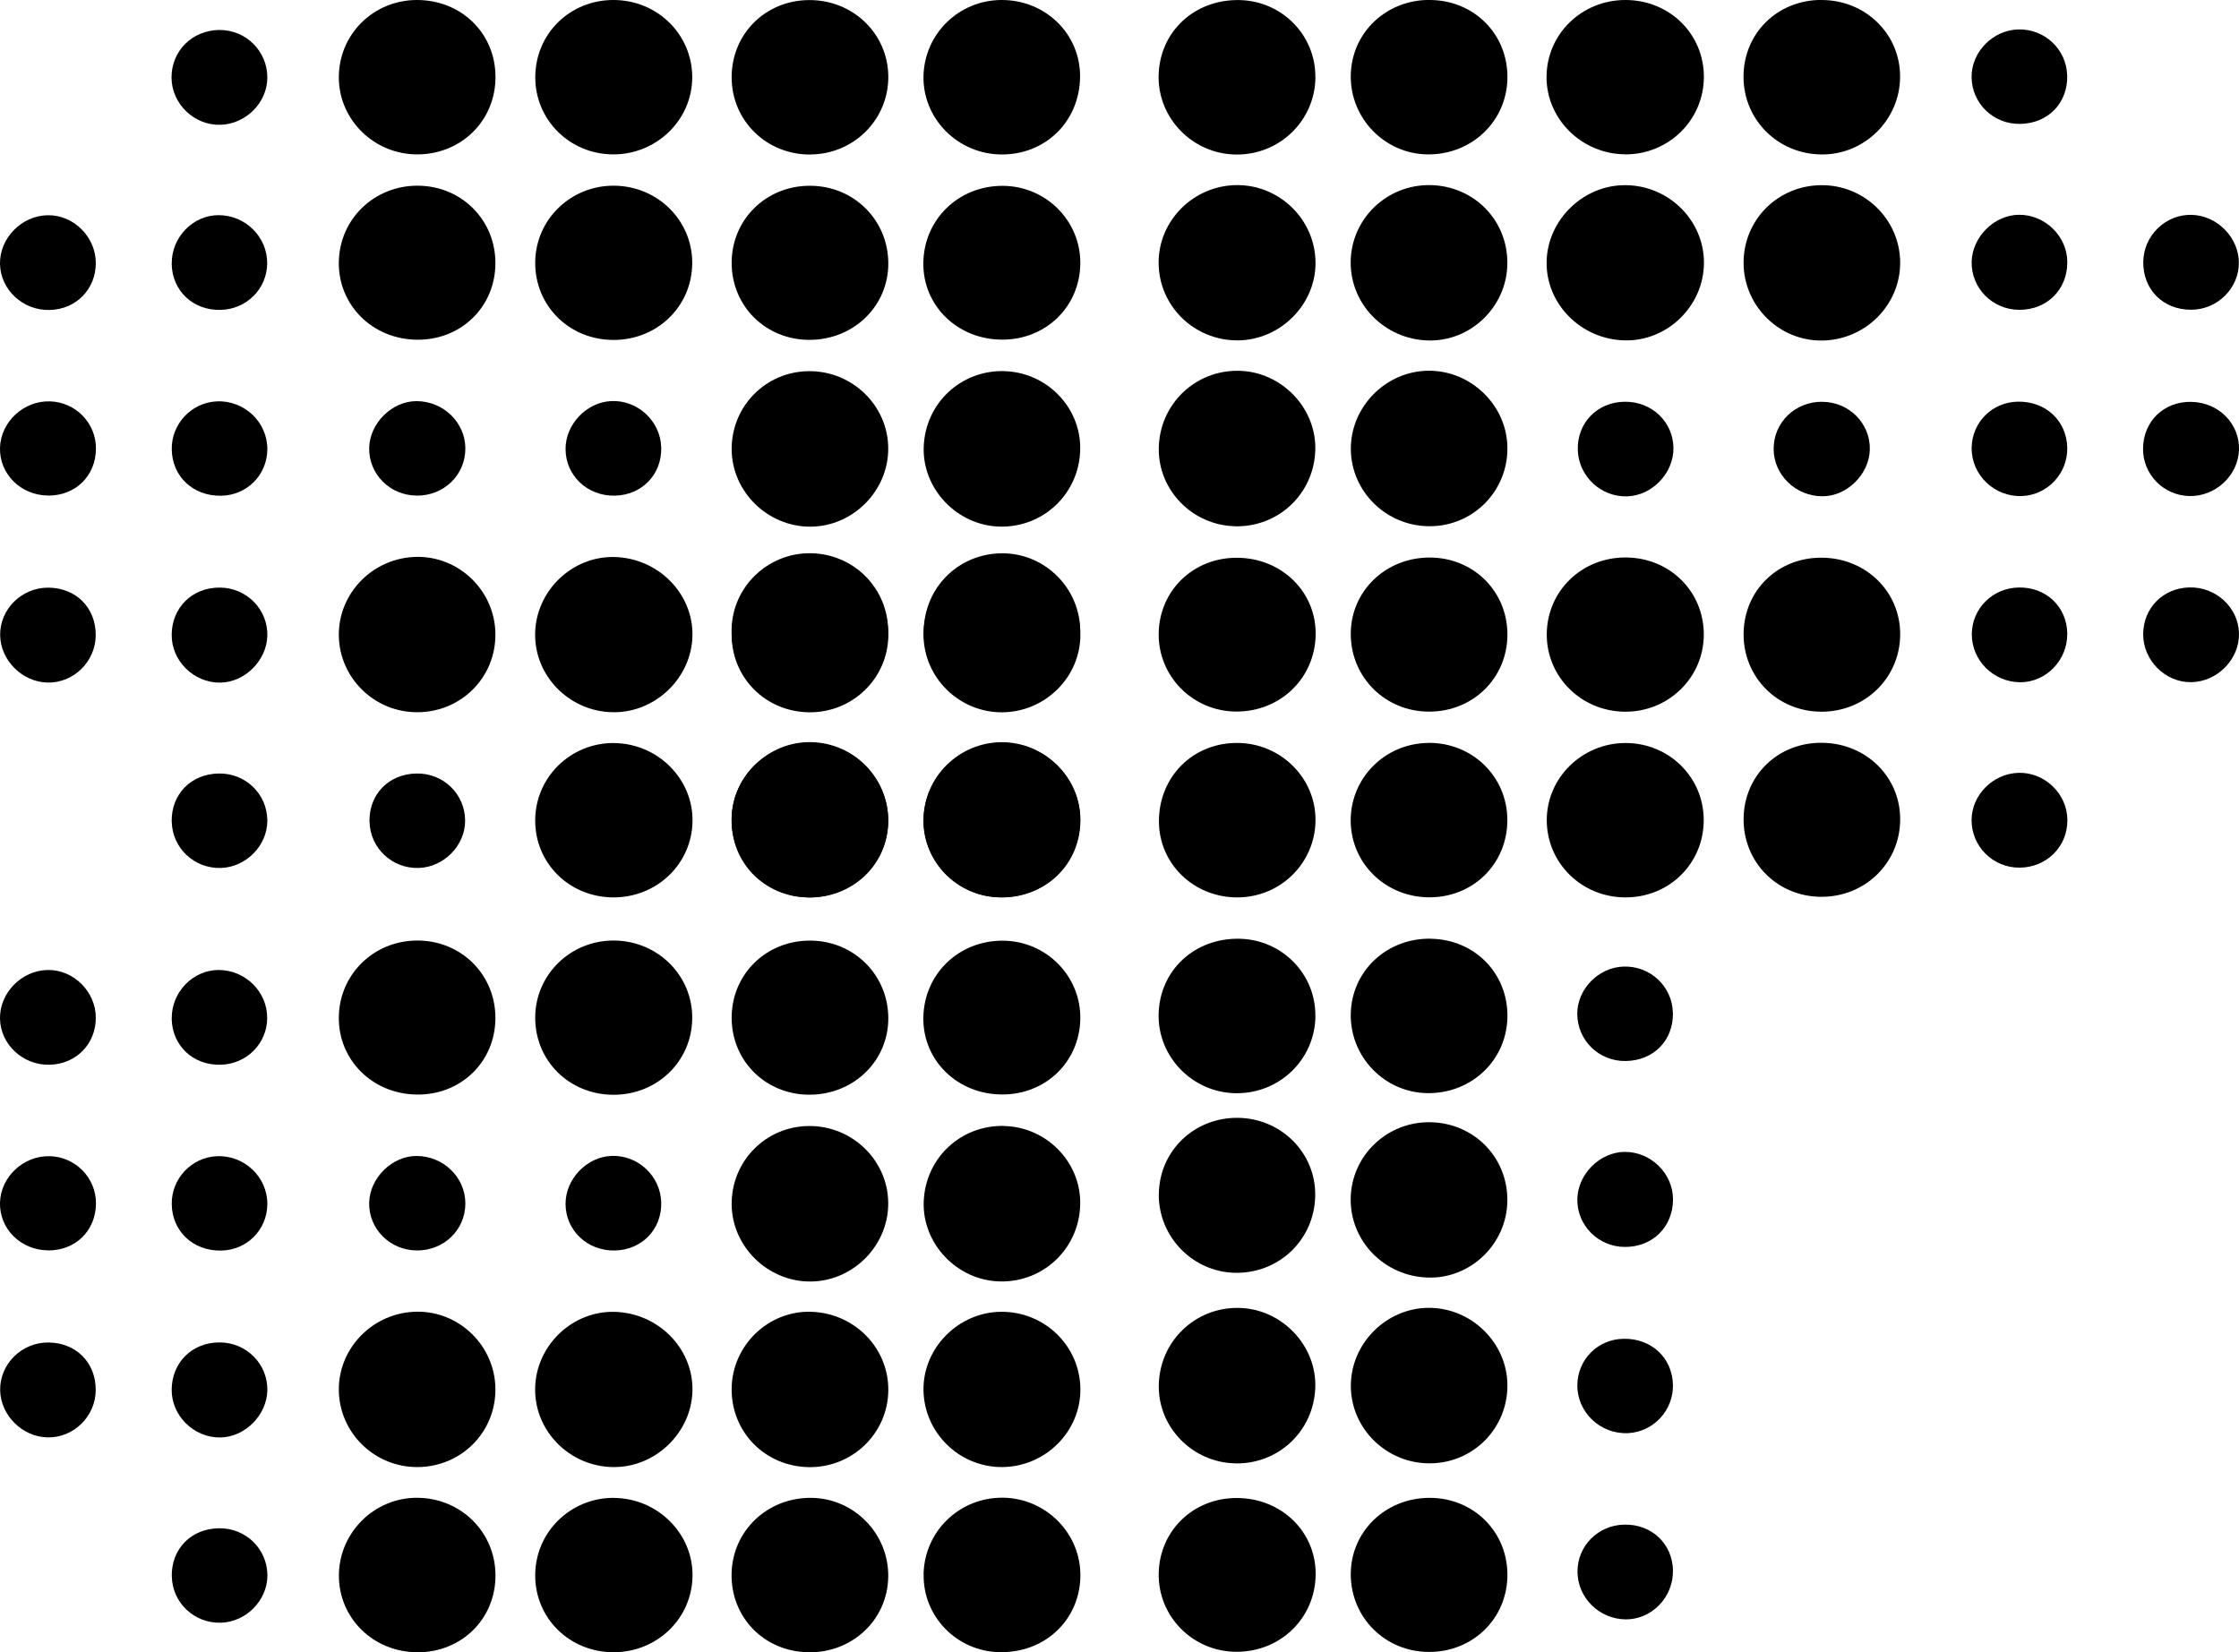
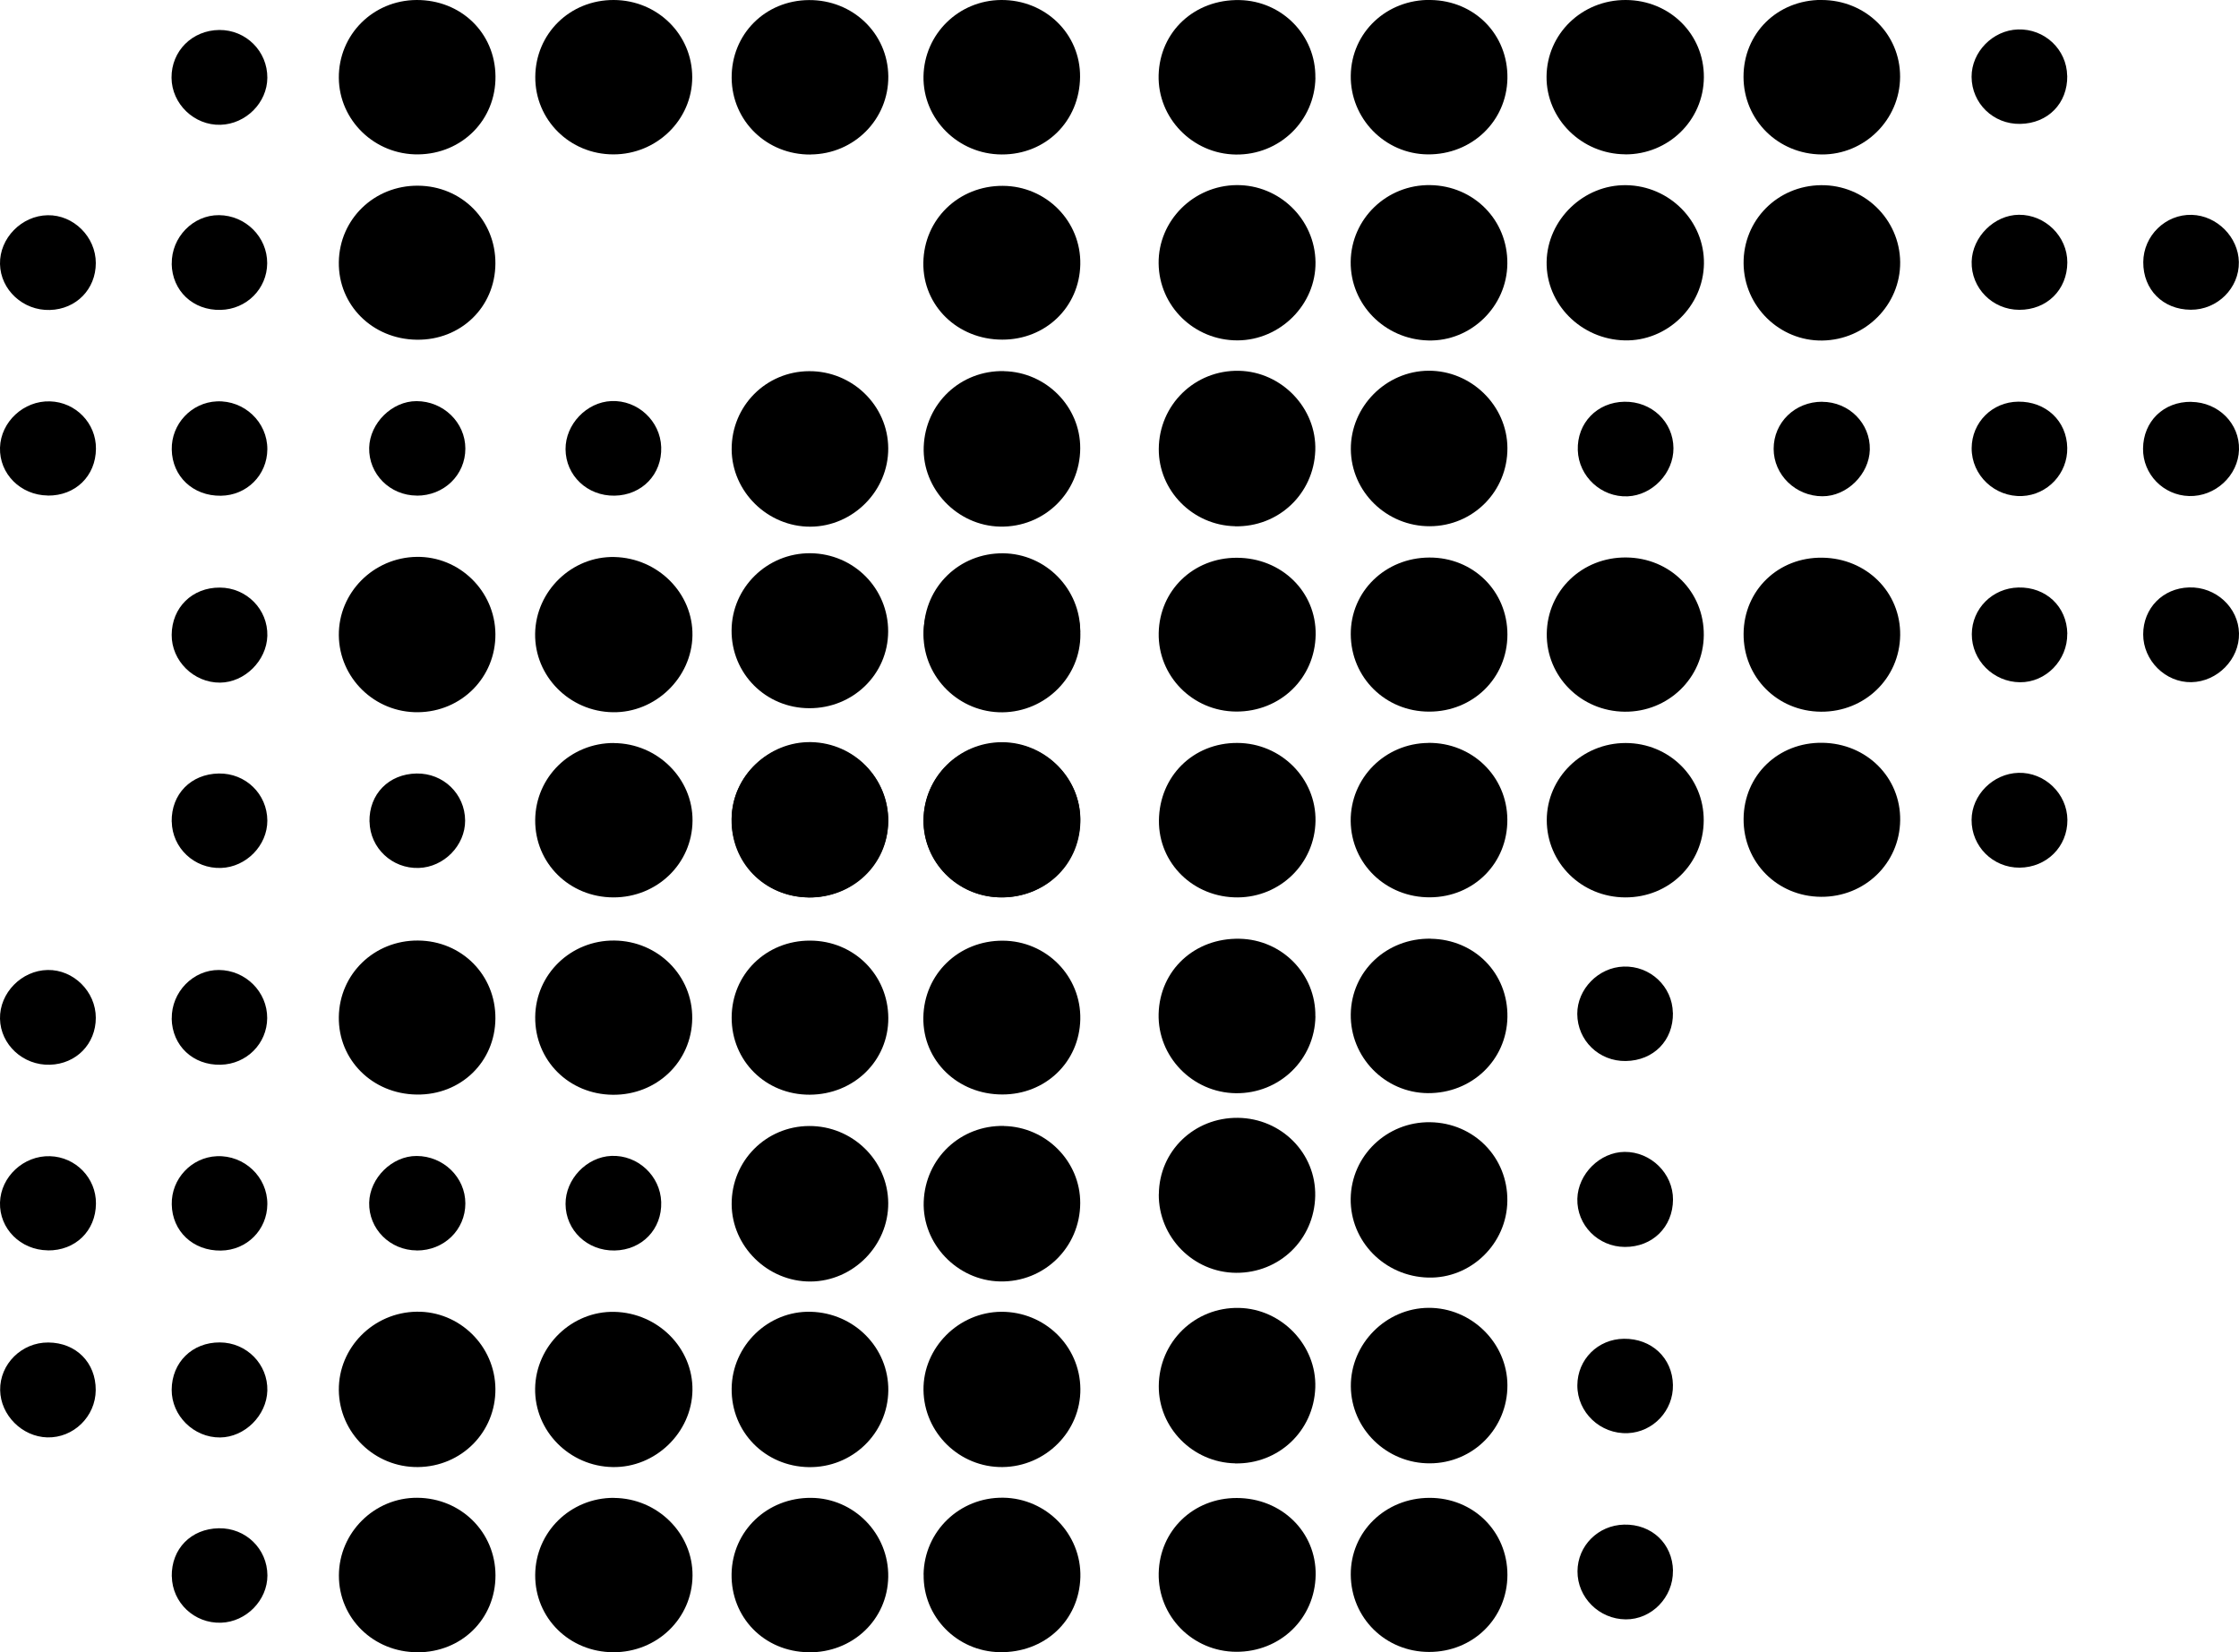
<svg xmlns="http://www.w3.org/2000/svg" id="Capa_2" data-name="Capa 2" viewBox="0 0 301 222.17">
  <defs>
    <style>
      .cls-1 {
        stroke-width: 0px;
      }
    </style>
  </defs>
  <g id="Capa_1-2" data-name="Capa 1">
    <g>
      <path class="cls-1" d="m98.35,84.76c.03-5.76,4.8-10.42,10.6-10.37,5.83.06,10.47,4.73,10.45,10.53-.02,5.76-4.74,10.34-10.62,10.31-5.85-.02-10.47-4.67-10.43-10.48Z" />
      <path class="cls-1" d="m98.36,186.7c.06-5.76,4.91-10.47,10.64-10.31,5.86.15,10.49,4.87,10.42,10.6-.07,5.77-4.86,10.38-10.69,10.29-5.88-.09-10.44-4.73-10.37-10.57Z" />
      <path class="cls-1" d="m82.54,201.42c5.84.04,10.61,4.76,10.56,10.45-.05,5.76-4.77,10.32-10.65,10.3-5.91-.02-10.54-4.6-10.5-10.4.04-5.78,4.76-10.39,10.6-10.36Z" />
      <path class="cls-1" d="m56.19,197.27c-5.81.06-10.58-4.58-10.64-10.34-.05-5.73,4.64-10.46,10.46-10.55,5.75-.09,10.54,4.6,10.59,10.37.05,5.81-4.55,10.46-10.41,10.52Z" />
      <path class="cls-1" d="m108.78,151.41c5.81-.03,10.59,4.63,10.63,10.35.04,5.72-4.72,10.53-10.45,10.56-5.75.03-10.57-4.7-10.6-10.39-.03-5.82,4.61-10.5,10.42-10.52Z" />
      <path class="cls-1" d="m119.4,110.45c-.06,5.69-4.89,10.29-10.72,10.22-5.81-.07-10.38-4.76-10.32-10.6.05-5.68,4.97-10.4,10.7-10.28,5.8.13,10.4,4.87,10.35,10.65Z" />
      <path class="cls-1" d="m134.82,126.49c5.85.03,10.53,4.78,10.41,10.57-.12,5.74-4.67,10.12-10.49,10.11-6.02,0-10.7-4.58-10.61-10.35.09-5.85,4.76-10.36,10.69-10.33Z" />
      <path class="cls-1" d="m82.59,126.47c5.88.06,10.54,4.74,10.47,10.49-.07,5.8-4.76,10.3-10.67,10.25-5.92-.05-10.49-4.63-10.44-10.45.05-5.76,4.8-10.35,10.64-10.29Z" />
      <path class="cls-1" d="m124.16,211.72c.09-5.82,4.85-10.41,10.71-10.33,5.83.08,10.52,4.92,10.37,10.68-.16,5.87-4.84,10.21-10.87,10.09-5.74-.11-10.29-4.78-10.2-10.44Z" />
      <path class="cls-1" d="m134.78,197.27c-5.78.06-10.56-4.6-10.63-10.36-.07-5.68,4.72-10.49,10.47-10.52,5.83-.02,10.56,4.59,10.62,10.36.06,5.71-4.66,10.46-10.47,10.52Z" />
      <path class="cls-1" d="m71.94,186.72c.08-5.75,4.95-10.46,10.67-10.32,5.86.14,10.57,4.89,10.48,10.55-.09,5.69-4.99,10.42-10.71,10.32-5.82-.09-10.52-4.84-10.44-10.56Z" />
      <path class="cls-1" d="m145.21,84.97c-.05,5.81-4.74,10.33-10.63,10.27-5.86-.07-10.51-4.77-10.39-10.51.12-5.84,4.79-10.37,10.64-10.33,5.76.04,10.44,4.81,10.39,10.58Z" />
      <path class="cls-1" d="m56.12,222.17c-5.91,0-10.58-4.57-10.56-10.33.02-5.77,4.78-10.48,10.54-10.44,5.87.04,10.5,4.63,10.51,10.43.01,5.85-4.54,10.35-10.49,10.35Z" />
      <path class="cls-1" d="m134.97,151.41c5.68.12,10.28,4.78,10.25,10.38-.03,5.95-4.85,10.65-10.79,10.52-5.75-.12-10.46-5.06-10.25-10.74.22-5.83,4.95-10.29,10.79-10.17Z" />
      <path class="cls-1" d="m124.15,110.26c.04-5.77,4.76-10.45,10.54-10.46,5.76,0,10.58,4.77,10.53,10.45-.05,5.83-4.69,10.43-10.53,10.42-5.82,0-10.59-4.71-10.55-10.41Z" />
      <path class="cls-1" d="m108.66,222.17c-5.93-.09-10.41-4.68-10.31-10.54.1-5.78,4.8-10.27,10.71-10.22,5.77.05,10.44,4.84,10.35,10.62-.09,5.78-4.82,10.24-10.75,10.15Z" />
      <path class="cls-1" d="m98.36,136.83c.01-5.82,4.62-10.36,10.53-10.35,5.87,0,10.5,4.58,10.53,10.4.03,5.75-4.63,10.3-10.57,10.32-5.9.02-10.5-4.53-10.49-10.37Z" />
      <path class="cls-1" d="m56.2,126.47c5.87.04,10.44,4.64,10.4,10.48-.04,5.85-4.66,10.32-10.59,10.23-5.95-.08-10.54-4.66-10.46-10.43.08-5.79,4.77-10.32,10.64-10.28Z" />
      <path class="cls-1" d="m23.09,211.97c-.06-3.7,2.59-6.41,6.33-6.47,3.61-.06,6.51,2.76,6.53,6.33.01,3.34-2.84,6.26-6.23,6.37-3.58.12-6.56-2.68-6.62-6.23Z" />
      <path class="cls-1" d="m6.42,168.13c-3.66-.05-6.52-2.92-6.42-6.43.1-3.48,3.19-6.34,6.72-6.23,3.46.1,6.21,2.94,6.18,6.37-.03,3.68-2.77,6.34-6.48,6.3Z" />
      <path class="cls-1" d="m29.55,180.51c3.6.01,6.48,2.94,6.39,6.48-.09,3.34-3.04,6.27-6.35,6.3-3.54.03-6.53-2.92-6.51-6.42.02-3.68,2.76-6.38,6.47-6.36Z" />
      <path class="cls-1" d="m23.09,136.96c-.05-3.56,2.87-6.56,6.35-6.53,3.58.03,6.5,2.95,6.48,6.47-.02,3.43-2.77,6.19-6.26,6.27-3.71.09-6.52-2.56-6.58-6.21Z" />
      <path class="cls-1" d="m56.04,168.14c-3.62-.01-6.49-2.9-6.41-6.43.08-3.32,3.08-6.28,6.37-6.27,3.6,0,6.56,2.87,6.56,6.38,0,3.55-2.87,6.34-6.53,6.33Z" />
      <path class="cls-1" d="m6.49,180.52c3.73.02,6.4,2.7,6.38,6.4-.02,3.56-3,6.46-6.53,6.36-3.38-.1-6.26-2.99-6.32-6.35-.06-3.5,2.89-6.43,6.46-6.41Z" />
      <path class="cls-1" d="m23.09,161.95c-.07-3.43,2.64-6.33,6.06-6.48,3.69-.16,6.81,2.79,6.79,6.44-.02,3.47-2.76,6.21-6.25,6.25-3.73.05-6.54-2.59-6.6-6.21Z" />
      <path class="cls-1" d="m0,136.99c-.07-3.47,2.9-6.5,6.41-6.56,3.48-.06,6.47,2.91,6.47,6.43,0,3.51-2.63,6.21-6.17,6.31-3.6.11-6.64-2.7-6.71-6.18Z" />
      <path class="cls-1" d="m82.62,168.15c-3.66.06-6.57-2.7-6.59-6.25-.02-3.34,2.83-6.33,6.16-6.47,3.54-.15,6.58,2.67,6.7,6.2.12,3.65-2.59,6.46-6.27,6.52Z" />
-       <path class="cls-1" d="m98.36,85.2c.06-5.76,4.91-10.47,10.64-10.31,5.86.15,10.49,4.87,10.42,10.6-.07,5.77-4.86,10.38-10.69,10.29-5.88-.09-10.44-4.73-10.37-10.57Z" />
      <path class="cls-1" d="m82.54,99.92c5.84.04,10.61,4.76,10.56,10.45-.05,5.76-4.77,10.32-10.65,10.3-5.91-.02-10.54-4.6-10.5-10.4.04-5.78,4.76-10.39,10.6-10.36Z" />
      <path class="cls-1" d="m56.19,95.77c-5.81.06-10.58-4.58-10.64-10.34-.05-5.73,4.64-10.46,10.46-10.55,5.75-.09,10.54,4.6,10.59,10.37.05,5.81-4.55,10.46-10.41,10.52Z" />
      <path class="cls-1" d="m108.78,49.91c5.81-.03,10.59,4.63,10.63,10.35.04,5.72-4.72,10.53-10.45,10.56-5.75.03-10.57-4.7-10.6-10.39-.03-5.82,4.61-10.5,10.42-10.52Z" />
      <path class="cls-1" d="m134.82,24.99c5.85.03,10.53,4.78,10.41,10.57-.12,5.74-4.67,10.12-10.49,10.11-6.02,0-10.7-4.58-10.61-10.35.09-5.85,4.76-10.36,10.69-10.33Z" />
-       <path class="cls-1" d="m82.59,24.97c5.88.06,10.54,4.74,10.47,10.49-.07,5.8-4.76,10.3-10.67,10.25-5.92-.05-10.49-4.63-10.44-10.45.05-5.76,4.8-10.35,10.64-10.29Z" />
      <path class="cls-1" d="m124.16,110.22c.09-5.82,4.85-10.41,10.71-10.33,5.83.08,10.52,4.92,10.37,10.68-.16,5.87-4.84,10.21-10.87,10.09-5.74-.11-10.29-4.78-10.2-10.44Z" />
      <path class="cls-1" d="m82.51,0c5.87.02,10.55,4.63,10.55,10.39,0,5.71-4.76,10.37-10.6,10.37-5.86,0-10.53-4.64-10.5-10.41C71.99,4.52,76.62-.02,82.51,0Z" />
      <path class="cls-1" d="m134.78,95.78c-5.78.06-10.56-4.6-10.63-10.36-.07-5.68,4.72-10.49,10.47-10.52,5.83-.02,10.56,4.59,10.62,10.36.06,5.71-4.66,10.46-10.47,10.52Z" />
      <path class="cls-1" d="m71.94,85.22c.08-5.75,4.95-10.46,10.67-10.32,5.86.14,10.57,4.89,10.48,10.55-.09,5.69-4.99,10.42-10.71,10.32-5.82-.09-10.52-4.84-10.44-10.56Z" />
      <path class="cls-1" d="m134.66,20.77c-5.86-.02-10.61-4.77-10.51-10.51C124.26,4.57,128.87.04,134.59,0c5.95-.04,10.66,4.56,10.61,10.34-.06,5.95-4.6,10.45-10.53,10.43Z" />
      <path class="cls-1" d="m134.97,49.91c5.68.12,10.28,4.78,10.25,10.38-.03,5.95-4.85,10.65-10.79,10.52-5.75-.12-10.46-5.06-10.25-10.74.22-5.83,4.95-10.29,10.79-10.17Z" />
      <path class="cls-1" d="m108.66,120.67c-5.93-.09-10.41-4.68-10.31-10.54.1-5.78,4.8-10.27,10.71-10.22,5.77.05,10.44,4.84,10.35,10.62-.09,5.78-4.82,10.24-10.75,10.15Z" />
      <path class="cls-1" d="m55.99,0c5.97-.03,10.57,4.41,10.62,10.26.06,5.85-4.48,10.43-10.39,10.5-5.82.07-10.62-4.55-10.67-10.28C45.51,4.68,50.13.04,55.99,0Z" />
-       <path class="cls-1" d="m98.36,35.33c.01-5.82,4.62-10.36,10.53-10.35,5.87,0,10.5,4.58,10.53,10.4.03,5.75-4.63,10.3-10.57,10.32-5.9.02-10.5-4.53-10.49-10.37Z" />
      <path class="cls-1" d="m56.2,24.97c5.87.04,10.44,4.64,10.4,10.48-.04,5.85-4.66,10.32-10.59,10.23-5.95-.08-10.54-4.66-10.46-10.43.08-5.79,4.77-10.32,10.64-10.28Z" />
      <path class="cls-1" d="m108.98,20.78c-5.88.05-10.57-4.49-10.62-10.29-.05-5.87,4.49-10.44,10.39-10.48,5.9-.04,10.61,4.49,10.67,10.25.05,5.78-4.6,10.46-10.44,10.51Z" />
      <path class="cls-1" d="m49.67,110.48c-.06-3.7,2.59-6.41,6.33-6.47,3.61-.06,6.51,2.76,6.53,6.33.01,3.34-2.84,6.26-6.23,6.37-3.58.12-6.56-2.68-6.62-6.23Z" />
      <path class="cls-1" d="m23.08,110.48c-.06-3.7,2.59-6.41,6.33-6.47,3.61-.06,6.51,2.76,6.53,6.33.01,3.34-2.84,6.26-6.23,6.37-3.58.12-6.56-2.68-6.62-6.23Z" />
      <path class="cls-1" d="m6.42,66.63c-3.66-.05-6.52-2.92-6.42-6.43.1-3.48,3.19-6.34,6.72-6.23,3.46.1,6.21,2.94,6.18,6.37-.03,3.68-2.77,6.34-6.48,6.3Z" />
      <path class="cls-1" d="m23.06,10.46c-.03-3.6,2.78-6.4,6.43-6.43,3.58-.02,6.47,2.86,6.45,6.43-.02,3.35-2.88,6.22-6.3,6.32-3.52.1-6.55-2.8-6.58-6.32Z" />
      <path class="cls-1" d="m29.55,79.01c3.6.01,6.48,2.94,6.39,6.48-.09,3.34-3.04,6.27-6.35,6.3-3.54.03-6.53-2.92-6.51-6.42.02-3.68,2.76-6.38,6.47-6.36Z" />
      <path class="cls-1" d="m23.09,35.46c-.05-3.56,2.87-6.56,6.35-6.53,3.58.03,6.5,2.95,6.48,6.47-.02,3.43-2.77,6.19-6.26,6.27-3.71.09-6.52-2.56-6.58-6.21Z" />
      <path class="cls-1" d="m56.04,66.64c-3.62-.01-6.49-2.9-6.41-6.43.08-3.32,3.08-6.28,6.37-6.27,3.6,0,6.56,2.87,6.56,6.38,0,3.55-2.87,6.34-6.53,6.33Z" />
-       <path class="cls-1" d="m6.49,79.02c3.73.02,6.4,2.7,6.38,6.4-.02,3.56-3,6.46-6.53,6.36-3.38-.1-6.26-2.99-6.32-6.35-.06-3.5,2.89-6.43,6.46-6.41Z" />
      <path class="cls-1" d="m23.09,60.45c-.07-3.43,2.64-6.33,6.06-6.48,3.69-.16,6.81,2.79,6.79,6.44-.02,3.47-2.76,6.21-6.25,6.25-3.73.05-6.54-2.59-6.6-6.21Z" />
      <path class="cls-1" d="m0,35.5c-.07-3.47,2.9-6.5,6.41-6.56,3.48-.06,6.47,2.91,6.47,6.43,0,3.51-2.63,6.21-6.17,6.31-3.6.11-6.64-2.7-6.71-6.18Z" />
      <path class="cls-1" d="m82.62,66.65c-3.66.06-6.57-2.7-6.59-6.25-.02-3.34,2.83-6.33,6.16-6.47,3.54-.15,6.58,2.67,6.7,6.2.12,3.65-2.59,6.46-6.27,6.52Z" />
      <path class="cls-1" d="m202.64,35.47c-.06,5.76-4.91,10.47-10.64,10.31-5.86-.15-10.49-4.87-10.42-10.6.07-5.77,4.86-10.38,10.69-10.29,5.88.09,10.44,4.73,10.37,10.57Z" />
      <path class="cls-1" d="m218.47,20.75c-5.84-.04-10.61-4.76-10.56-10.45C207.95,4.55,212.67-.02,218.56,0c5.91.02,10.54,4.6,10.5,10.4-.04,5.78-4.76,10.39-10.6,10.36Z" />
      <path class="cls-1" d="m244.81,24.9c5.81-.06,10.58,4.58,10.64,10.34.05,5.73-4.64,10.46-10.46,10.55-5.75.09-10.54-4.6-10.59-10.37-.05-5.81,4.55-10.46,10.41-10.52Z" />
      <path class="cls-1" d="m192.23,70.76c-5.81.03-10.59-4.63-10.63-10.35-.04-5.72,4.72-10.53,10.45-10.56,5.75-.03,10.57,4.7,10.6,10.39.03,5.82-4.61,10.5-10.42,10.52Z" />
      <path class="cls-1" d="m166.18,95.68c-5.85-.03-10.53-4.78-10.41-10.57.12-5.74,4.67-10.12,10.49-10.11,6.02,0,10.7,4.58,10.61,10.35-.09,5.85-4.76,10.36-10.69,10.33Z" />
      <path class="cls-1" d="m218.41,95.7c-5.88-.06-10.54-4.74-10.47-10.49.07-5.8,4.76-10.3,10.67-10.25,5.92.05,10.49,4.63,10.44,10.45-.05,5.76-4.8,10.35-10.64,10.29Z" />
      <path class="cls-1" d="m176.84,10.45c-.09,5.82-4.85,10.41-10.71,10.33-5.83-.08-10.52-4.92-10.37-10.68.16-5.87,4.84-10.21,10.87-10.09,5.74.11,10.29,4.78,10.2,10.44Z" />
      <path class="cls-1" d="m218.49,120.67c-5.87-.02-10.55-4.63-10.55-10.39,0-5.71,4.76-10.37,10.6-10.37,5.86,0,10.53,4.64,10.5,10.41-.03,5.83-4.66,10.37-10.55,10.35Z" />
      <path class="cls-1" d="m166.22,24.89c5.78-.06,10.56,4.6,10.63,10.36.07,5.68-4.72,10.49-10.47,10.52-5.83.02-10.56-4.59-10.62-10.36-.06-5.71,4.66-10.46,10.47-10.52Z" />
      <path class="cls-1" d="m229.07,35.45c-.08,5.75-4.95,10.46-10.67,10.32-5.86-.14-10.57-4.89-10.48-10.55.09-5.69,4.99-10.42,10.71-10.32,5.82.09,10.52,4.84,10.44,10.56Z" />
      <path class="cls-1" d="m166.34,99.9c5.86.02,10.61,4.77,10.51,10.51-.1,5.69-4.72,10.22-10.44,10.26-5.95.04-10.66-4.56-10.61-10.34.06-5.95,4.6-10.45,10.53-10.43Z" />
      <path class="cls-1" d="m155.79,160.58c.05-5.81,4.74-10.33,10.63-10.27,5.86.07,10.51,4.77,10.39,10.51-.12,5.84-4.79,10.37-10.64,10.33-5.76-.04-10.44-4.81-10.39-10.58Z" />
      <path class="cls-1" d="m244.88,0c5.91,0,10.58,4.57,10.56,10.33-.02,5.77-4.78,10.48-10.54,10.44-5.87-.04-10.5-4.63-10.51-10.43-.01-5.85,4.54-10.35,10.49-10.35Z" />
      <path class="cls-1" d="m166.03,70.76c-5.68-.12-10.28-4.78-10.25-10.38.03-5.95,4.85-10.65,10.79-10.52,5.75.12,10.46,5.06,10.25,10.74-.22,5.83-4.95,10.29-10.79,10.17Z" />
      <path class="cls-1" d="m192.34,0c5.93.09,10.41,4.68,10.31,10.54-.1,5.78-4.8,10.27-10.71,10.22-5.77-.05-10.44-4.84-10.35-10.62.09-5.78,4.82-10.24,10.75-10.15Z" />
      <path class="cls-1" d="m202.65,85.34c-.01,5.82-4.62,10.36-10.53,10.35-5.87,0-10.5-4.58-10.53-10.4-.03-5.75,4.63-10.3,10.57-10.32,5.9-.02,10.5,4.53,10.49,10.37Z" />
      <path class="cls-1" d="m244.8,95.7c-5.87-.04-10.44-4.64-10.4-10.48.04-5.85,4.66-10.32,10.59-10.23,5.95.08,10.54,4.66,10.46,10.43-.08,5.79-4.77,10.32-10.64,10.28Z" />
      <path class="cls-1" d="m244.8,120.59c-5.87-.04-10.44-4.64-10.4-10.48.04-5.85,4.66-10.32,10.59-10.23,5.95.08,10.54,4.66,10.46,10.43-.08,5.79-4.77,10.32-10.64,10.28Z" />
      <path class="cls-1" d="m192.02,99.89c5.88-.05,10.57,4.49,10.62,10.29.05,5.87-4.49,10.44-10.39,10.48-5.9.04-10.61-4.49-10.67-10.25-.05-5.78,4.6-10.46,10.44-10.51Z" />
      <path class="cls-1" d="m277.91,10.19c.06,3.7-2.59,6.41-6.33,6.47-3.61.06-6.51-2.76-6.53-6.33-.01-3.34,2.84-6.26,6.23-6.37,3.58-.12,6.56,2.68,6.62,6.23Z" />
      <path class="cls-1" d="m294.58,54.04c3.66.05,6.52,2.92,6.42,6.43-.1,3.48-3.19,6.34-6.72,6.23-3.46-.1-6.21-2.94-6.18-6.37.03-3.68,2.77-6.34,6.48-6.3Z" />
      <path class="cls-1" d="m277.93,110.24c.03,3.6-2.78,6.4-6.43,6.43-3.58.02-6.47-2.86-6.45-6.43.02-3.35,2.88-6.22,6.3-6.32,3.52-.1,6.55,2.8,6.58,6.32Z" />
      <path class="cls-1" d="m271.45,41.66c-3.6-.01-6.48-2.94-6.39-6.48.09-3.34,3.04-6.27,6.35-6.3,3.54-.03,6.53,2.92,6.51,6.42-.02,3.68-2.76,6.38-6.47,6.36Z" />
      <path class="cls-1" d="m277.91,85.21c.05,3.56-2.87,6.56-6.35,6.53-3.58-.03-6.5-2.95-6.48-6.47.02-3.43,2.77-6.19,6.26-6.27,3.71-.09,6.52,2.56,6.58,6.21Z" />
      <path class="cls-1" d="m244.96,54.03c3.62.01,6.49,2.9,6.41,6.43-.08,3.32-3.08,6.28-6.37,6.27-3.6,0-6.56-2.87-6.56-6.38,0-3.55,2.87-6.34,6.53-6.33Z" />
      <path class="cls-1" d="m294.51,41.65c-3.73-.02-6.4-2.7-6.38-6.4.02-3.56,3-6.46,6.53-6.36,3.38.1,6.26,2.99,6.32,6.35.06,3.5-2.89,6.43-6.46,6.41Z" />
      <path class="cls-1" d="m277.91,60.22c.07,3.43-2.64,6.33-6.06,6.48-3.69.16-6.81-2.79-6.79-6.44.02-3.47,2.76-6.21,6.25-6.25,3.73-.05,6.54,2.59,6.6,6.21Z" />
      <path class="cls-1" d="m224.9,136.2c.06,3.7-2.59,6.41-6.33,6.47-3.61.06-6.51-2.76-6.53-6.33-.01-3.34,2.84-6.26,6.23-6.37,3.58-.12,6.56,2.68,6.62,6.23Z" />
      <path class="cls-1" d="m218.44,167.67c-3.6-.01-6.48-2.94-6.39-6.48.09-3.34,3.04-6.27,6.35-6.3,3.54-.03,6.53,2.92,6.51,6.42-.02,3.68-2.76,6.38-6.47,6.36Z" />
      <path class="cls-1" d="m224.9,211.22c.05,3.56-2.87,6.56-6.35,6.53-3.58-.03-6.5-2.95-6.48-6.47.02-3.43,2.77-6.19,6.26-6.27,3.71-.09,6.52,2.56,6.58,6.21Z" />
      <path class="cls-1" d="m224.9,186.23c.07,3.43-2.64,6.33-6.06,6.48-3.69.16-6.81-2.79-6.79-6.44.02-3.47,2.76-6.21,6.25-6.25,3.73-.05,6.54,2.59,6.6,6.21Z" />
      <path class="cls-1" d="m301,85.17c.07,3.47-2.9,6.5-6.41,6.56-3.48.06-6.47-2.91-6.47-6.43,0-3.51,2.63-6.21,6.17-6.31,3.6-.11,6.64,2.7,6.71,6.18Z" />
      <path class="cls-1" d="m218.38,54.02c3.66-.06,6.57,2.7,6.59,6.25.02,3.34-2.83,6.33-6.16,6.47-3.54.15-6.58-2.67-6.7-6.2-.12-3.65,2.59-6.46,6.27-6.52Z" />
      <path class="cls-1" d="m202.64,161.48c-.06,5.76-4.91,10.47-10.64,10.31-5.86-.15-10.49-4.87-10.42-10.6.07-5.77,4.86-10.38,10.69-10.29,5.88.09,10.44,4.73,10.37,10.57Z" />
      <path class="cls-1" d="m192.23,196.77c-5.81.03-10.59-4.63-10.63-10.35-.04-5.72,4.72-10.53,10.45-10.56,5.75-.03,10.57,4.7,10.6,10.39.03,5.82-4.61,10.5-10.42,10.52Z" />
      <path class="cls-1" d="m166.18,222.11c-5.85-.03-10.53-4.78-10.41-10.57.12-5.74,4.67-10.12,10.49-10.11,6.02,0,10.7,4.58,10.61,10.35-.09,5.85-4.76,10.36-10.69,10.33Z" />
      <path class="cls-1" d="m176.84,136.67c-.09,5.82-4.85,10.41-10.71,10.33-5.83-.08-10.52-4.92-10.37-10.68.16-5.87,4.84-10.21,10.87-10.09,5.74.11,10.29,4.78,10.2,10.44Z" />
      <path class="cls-1" d="m166.03,196.77c-5.68-.12-10.28-4.78-10.25-10.38.03-5.95,4.85-10.65,10.79-10.52,5.75.12,10.46,5.06,10.25,10.74-.22,5.83-4.95,10.29-10.79,10.17Z" />
      <path class="cls-1" d="m192.34,126.23c5.93.09,10.41,4.68,10.31,10.54-.1,5.78-4.8,10.27-10.71,10.22-5.77-.05-10.44-4.84-10.35-10.62.09-5.78,4.82-10.24,10.75-10.15Z" />
      <path class="cls-1" d="m202.65,211.78c-.01,5.82-4.62,10.36-10.53,10.35-5.87,0-10.5-4.58-10.53-10.4-.03-5.75,4.63-10.3,10.57-10.32,5.9-.02,10.5,4.53,10.49,10.37Z" />
    </g>
  </g>
</svg>